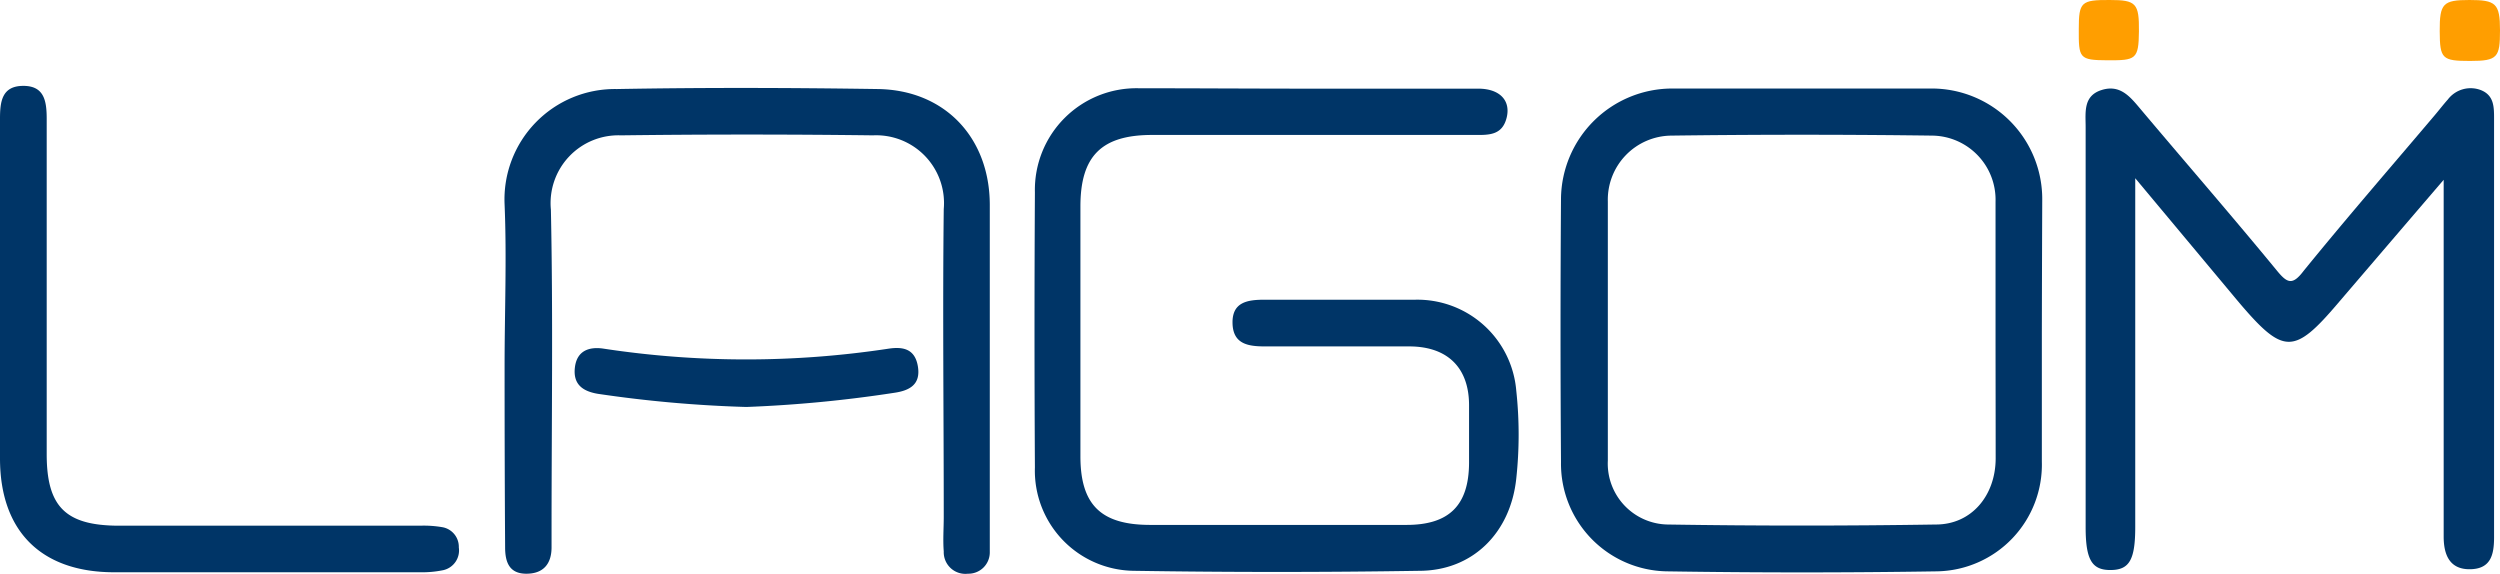
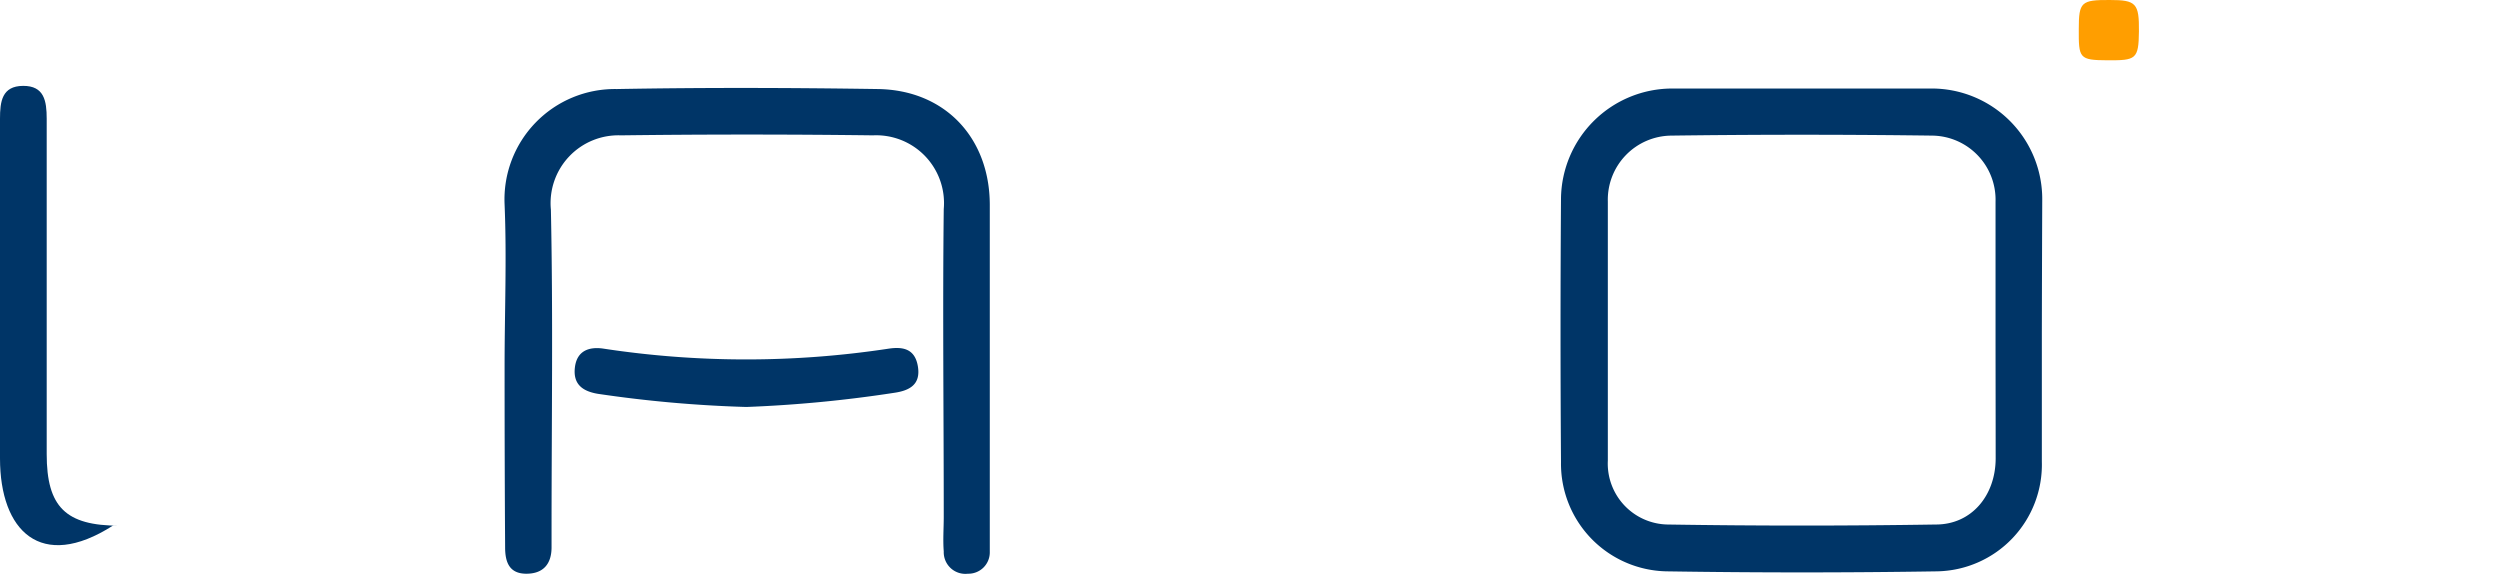
<svg xmlns="http://www.w3.org/2000/svg" viewBox="0 0 189.51 43.5">
  <defs>
    <style>.cls-1{fill:#003567;}.cls-2{fill:#ff9e00;}</style>
  </defs>
  <title>Recurso 5</title>
  <g id="Capa_2" data-name="Capa 2">
    <g id="Capa_1-2" data-name="Capa 1">
-       <path class="cls-1" d="M99.05,6.72c4.33,0,8.65,0,13,0,1.65,0,2.48.91,2.16,2.2s-1.27,1.32-2.33,1.31q-12.28,0-24.55,0c-3.83,0-5.43,1.6-5.43,5.42q0,9.47,0,18.94c0,3.66,1.54,5.19,5.25,5.2q9.73,0,19.47,0c3.24,0,4.72-1.49,4.74-4.69,0-1.46,0-2.92,0-4.38,0-2.83-1.61-4.43-4.46-4.46-3.68,0-7.37,0-11,0-1.28,0-2.44-.17-2.47-1.77s1.15-1.77,2.43-1.77c3.8,0,7.6,0,11.4,0a7.52,7.52,0,0,1,7.68,6.9,31,31,0,0,1,0,6.65c-.43,4.11-3.3,7-7.37,7q-10.78.17-21.57,0a7.59,7.59,0,0,1-7.55-7.83q-.06-10.43,0-20.87a7.7,7.7,0,0,1,7.88-7.88C90.52,6.69,94.79,6.72,99.05,6.72Z" />
      <path class="cls-1" d="M154.78,25.17q0,4.91,0,9.82a8.09,8.09,0,0,1-7.94,8.32q-10.25.16-20.51,0a8.16,8.16,0,0,1-8-8.27q-.07-10,0-20a8.44,8.44,0,0,1,8.42-8.33q9.82,0,19.63,0a8.38,8.38,0,0,1,8.43,8.45Q154.79,20.18,154.78,25.17Zm-3.51-.07c0-3.27,0-6.55,0-9.82a4.86,4.86,0,0,0-4.78-5q-9.9-.13-19.81,0a4.86,4.86,0,0,0-4.8,5q0,9.82,0,19.64a4.62,4.62,0,0,0,4.53,4.84q10.17.16,20.34,0c2.72,0,4.52-2.22,4.53-5C151.28,31.54,151.27,28.32,151.27,25.11Z" />
-       <path class="cls-1" d="M161.86,13.51c0,9.16,0,17.8,0,26.43,0,2.49-.44,3.26-1.86,3.27s-1.9-.76-1.9-3.25q0-15.16,0-30.33c0-1.1-.2-2.35,1.19-2.8s2.15.46,2.93,1.39c3.46,4.11,7,8.18,10.4,12.32.76.92,1.16,1.11,2,0,3.25-4,6.61-7.87,9.93-11.79.34-.4.66-.82,1-1.2a2.17,2.17,0,0,1,2.51-.72c1,.4,1,1.27,1,2.18q0,7.8,0,15.6c0,5.38,0,10.75,0,16.13,0,1.33-.26,2.39-1.82,2.41s-2-1.11-2-2.48q0-12.36,0-24.72V13.63c-2.88,3.36-5.44,6.35-8,9.34-3.33,3.92-4.14,3.92-7.48,0Z" />
      <path class="cls-1" d="M38.25,27.77c0-4.09.17-8.19,0-12.27a8.37,8.37,0,0,1,8.5-8.75c6.6-.12,13.21-.1,19.81,0,5.07.08,8.46,3.69,8.47,8.77q0,12.62,0,25.25c0,.35,0,.7,0,1.05a1.62,1.62,0,0,1-1.66,1.67,1.64,1.64,0,0,1-1.83-1.69c-.07-.87,0-1.75,0-2.63,0-7.77-.09-15.55,0-23.32a5.14,5.14,0,0,0-5.36-5.59q-9.55-.12-19.11,0a5.14,5.14,0,0,0-5.31,5.63c.17,8.12.05,16.25.05,24.37,0,.41,0,.82,0,1.23,0,1.23-.6,2-1.91,2s-1.61-.9-1.61-2C38.26,36.89,38.25,32.33,38.25,27.77Z" />
-       <path class="cls-1" d="M0,22.3C0,17.86,0,13.42,0,9,0,7.69.15,6.52,1.75,6.51S3.54,7.65,3.54,9q0,12.71,0,25.42c0,4,1.43,5.43,5.51,5.43H31.83a8.29,8.29,0,0,1,1.74.12,1.51,1.51,0,0,1,1.21,1.53,1.53,1.53,0,0,1-1.18,1.72,7.83,7.83,0,0,1-1.73.16H8.55C3.09,43.34,0,40.24,0,34.75Q0,28.53,0,22.3Z" />
+       <path class="cls-1" d="M0,22.3C0,17.86,0,13.42,0,9,0,7.69.15,6.52,1.75,6.51S3.54,7.65,3.54,9q0,12.71,0,25.42c0,4,1.43,5.43,5.51,5.43H31.83H8.55C3.09,43.34,0,40.24,0,34.75Q0,28.53,0,22.3Z" />
      <path class="cls-1" d="M56.58,30.85a95,95,0,0,1-11.28-1c-1.16-.2-1.87-.74-1.72-2s1.07-1.59,2.18-1.42a71.86,71.86,0,0,0,21.6,0c1.08-.16,2,0,2.22,1.35s-.6,1.83-1.82,2A97.89,97.89,0,0,1,56.58,30.85Z" />
-       <path class="cls-2" d="M187.25,4.62c-2.14,0-2.3-.16-2.31-2.26S185.19,0,187.19,0s2.32.25,2.32,2.3S189.33,4.62,187.25,4.62Z" />
      <path class="cls-2" d="M157.58,2.2c0-2.05.18-2.21,2.35-2.2,2,0,2.23.25,2.21,2.38s-.24,2.2-2.39,2.19S157.57,4.41,157.58,2.2Z" />
    </g>
  </g>
</svg>